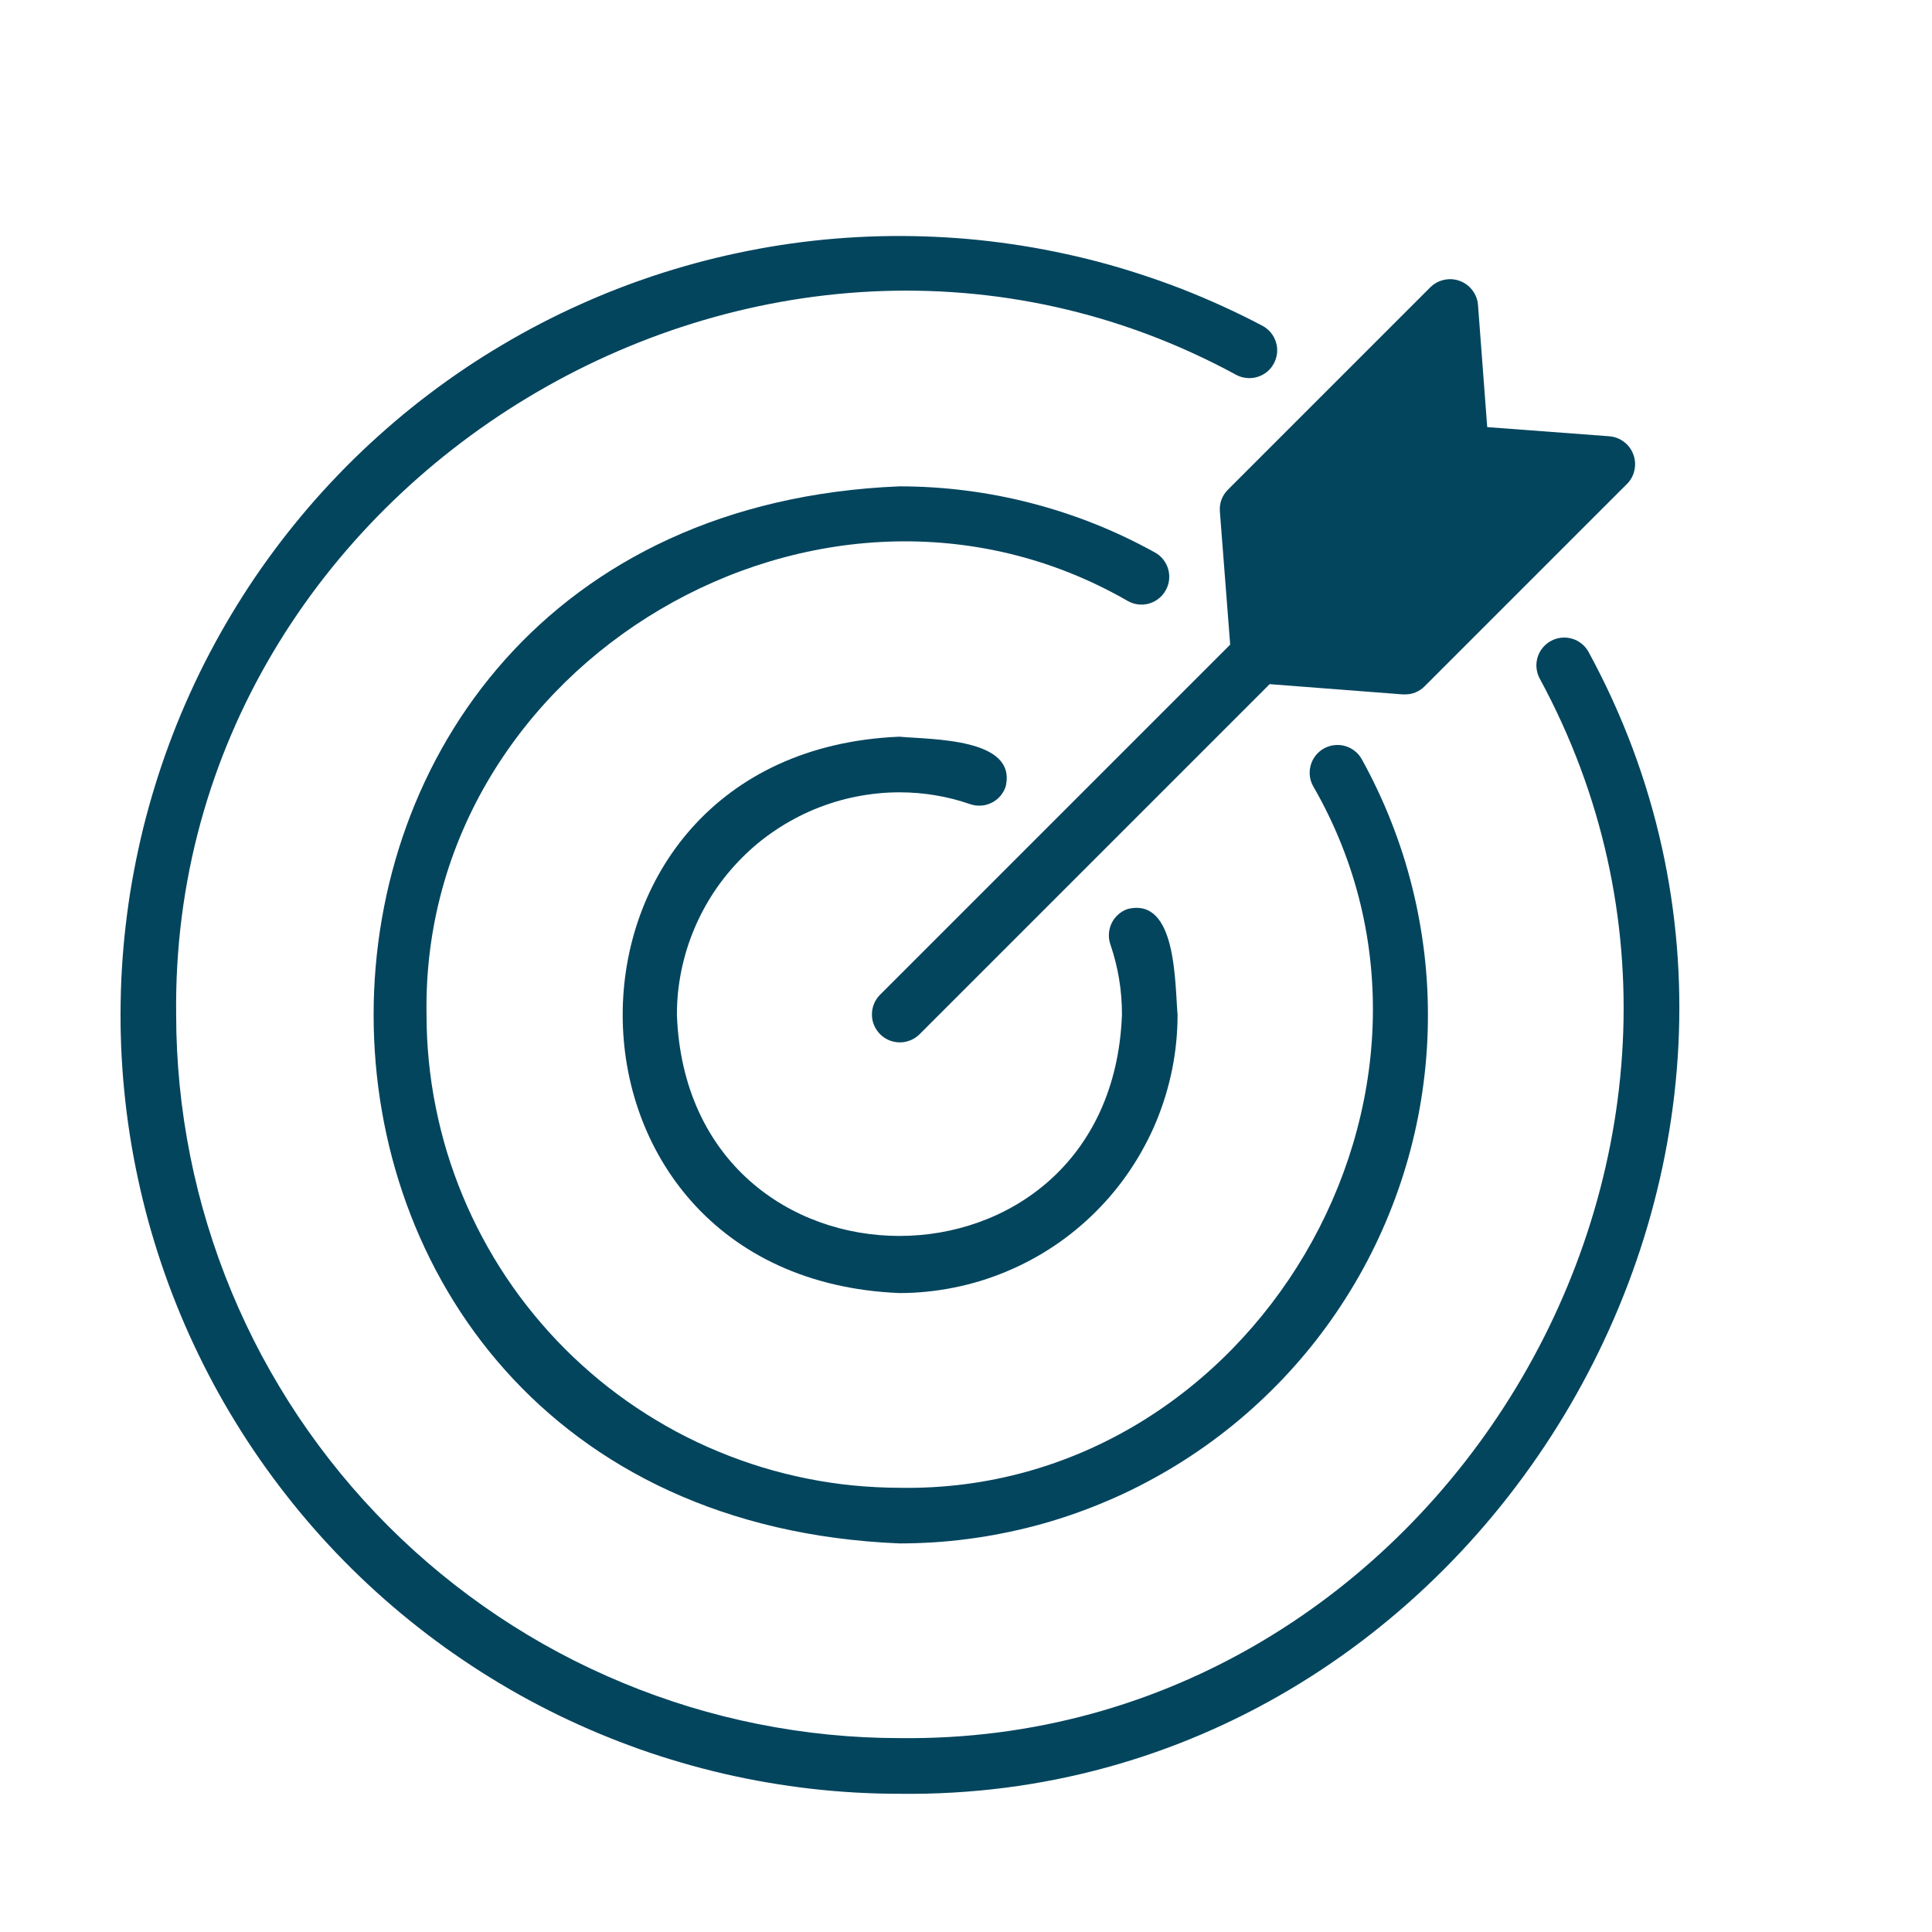
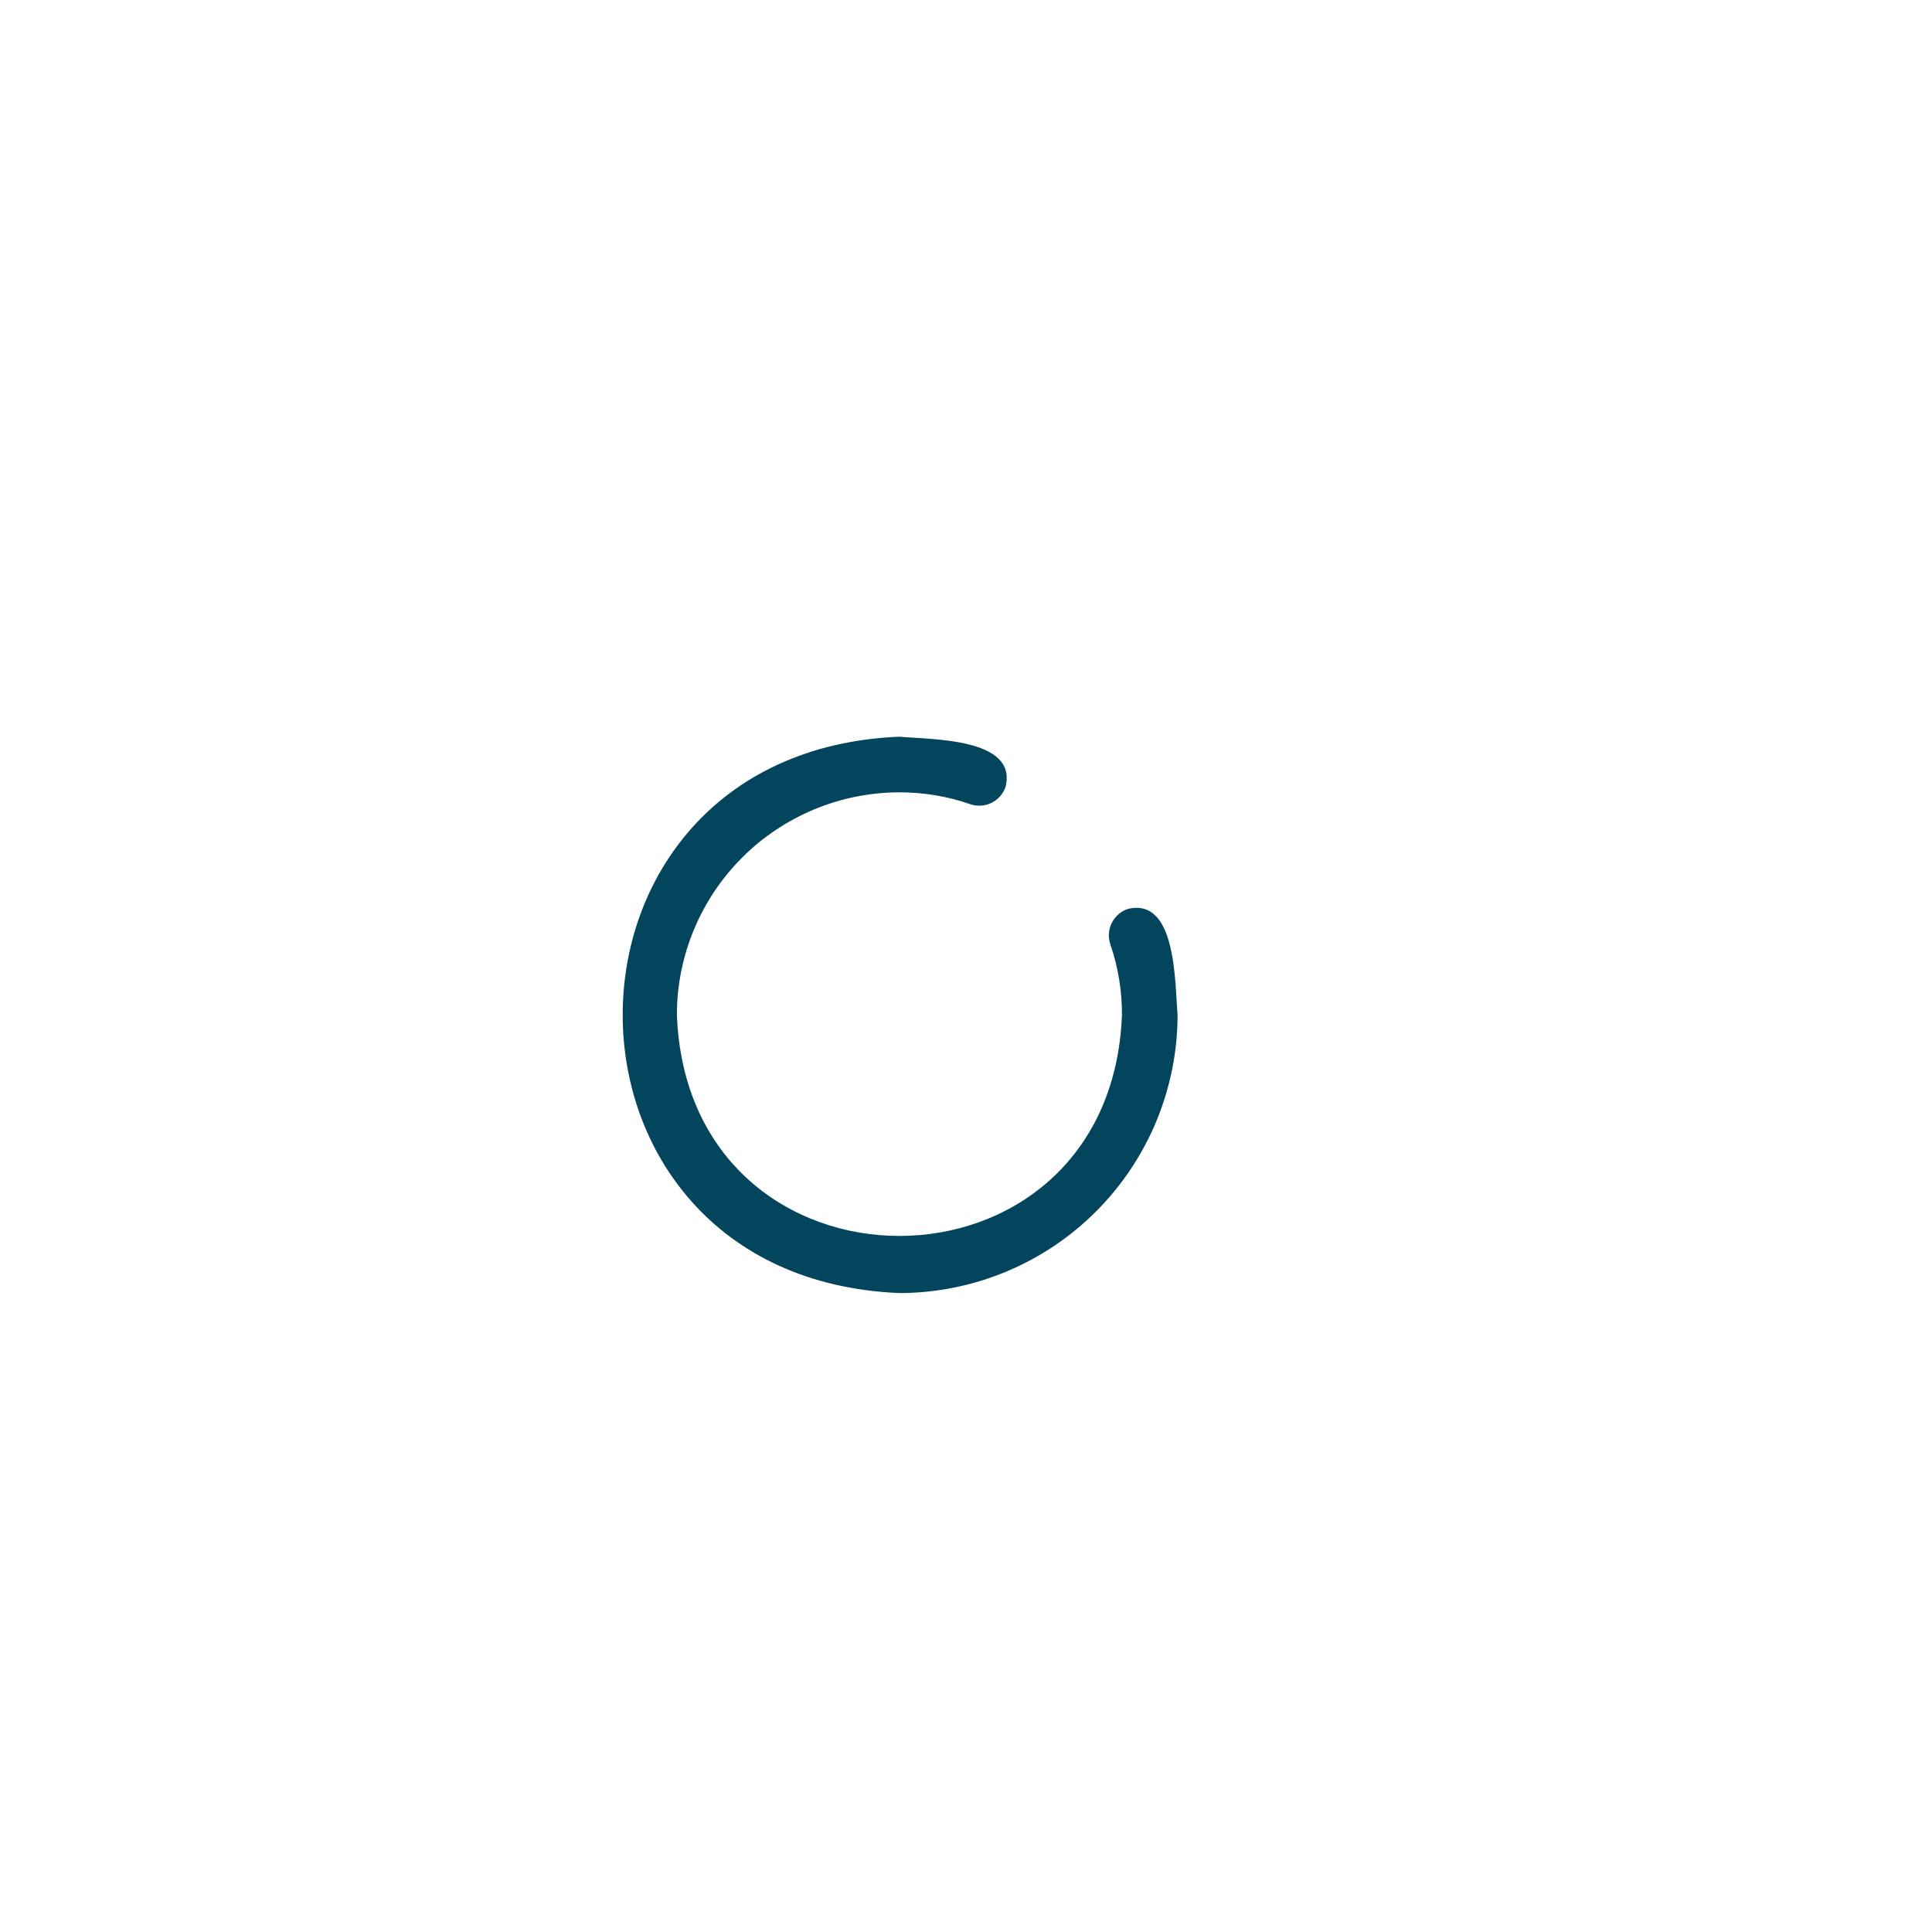
<svg xmlns="http://www.w3.org/2000/svg" width="193" zoomAndPan="magnify" viewBox="0 0 144.75 144.75" height="193" preserveAspectRatio="xMidYMid meet" version="1.0">
-   <path fill="#04455e" d="M 119.016 48.84 C 118.887 48.602 118.711 48.398 118.5 48.227 C 118.285 48.055 118.051 47.93 117.785 47.852 C 117.523 47.777 117.258 47.75 116.988 47.777 C 116.715 47.805 116.457 47.883 116.219 48.012 C 115.977 48.137 115.77 48.309 115.594 48.516 C 115.418 48.727 115.289 48.961 115.207 49.223 C 115.125 49.484 115.094 49.75 115.117 50.023 C 115.141 50.293 115.211 50.551 115.336 50.797 C 134.504 86.035 107.57 130.734 67.387 130.223 C 65.609 130.223 63.84 130.133 62.074 129.957 C 60.312 129.781 58.559 129.52 56.816 129.172 C 55.078 128.824 53.359 128.395 51.664 127.879 C 49.965 127.359 48.297 126.762 46.66 126.082 C 45.02 125.402 43.418 124.645 41.855 123.809 C 40.289 122.973 38.77 122.059 37.297 121.074 C 35.82 120.086 34.398 119.031 33.027 117.906 C 31.656 116.781 30.34 115.59 29.086 114.336 C 27.832 113.082 26.645 111.77 25.516 110.398 C 24.391 109.023 23.336 107.602 22.348 106.129 C 21.363 104.652 20.453 103.133 19.613 101.57 C 18.777 100.004 18.02 98.402 17.34 96.766 C 16.66 95.125 16.062 93.457 15.547 91.762 C 15.027 90.062 14.598 88.344 14.25 86.605 C 13.902 84.863 13.641 83.113 13.465 81.348 C 13.289 79.582 13.199 77.812 13.199 76.035 C 12.695 35.852 57.383 8.914 92.629 28.09 C 92.871 28.219 93.133 28.297 93.406 28.32 C 93.684 28.348 93.953 28.32 94.215 28.238 C 94.48 28.16 94.719 28.031 94.934 27.855 C 95.145 27.68 95.316 27.469 95.445 27.223 C 95.574 26.98 95.652 26.719 95.68 26.445 C 95.707 26.168 95.68 25.898 95.598 25.637 C 95.516 25.371 95.387 25.133 95.211 24.918 C 95.035 24.707 94.824 24.535 94.582 24.406 C 93.605 23.891 92.617 23.406 91.613 22.949 C 90.609 22.492 89.598 22.062 88.57 21.66 C 87.543 21.262 86.504 20.891 85.457 20.551 C 84.406 20.207 83.352 19.895 82.285 19.613 C 81.219 19.332 80.145 19.082 79.066 18.863 C 77.984 18.641 76.898 18.449 75.809 18.293 C 74.719 18.133 73.621 18.004 72.523 17.906 C 71.426 17.812 70.324 17.746 69.223 17.711 C 68.121 17.676 67.02 17.672 65.918 17.699 C 64.816 17.727 63.715 17.785 62.617 17.875 C 61.516 17.965 60.422 18.086 59.332 18.238 C 58.238 18.391 57.152 18.574 56.07 18.789 C 54.988 19.004 53.914 19.246 52.848 19.52 C 51.777 19.797 50.719 20.102 49.668 20.434 C 48.617 20.77 47.578 21.133 46.547 21.527 C 45.52 21.922 44.5 22.344 43.496 22.797 C 42.488 23.246 41.496 23.727 40.52 24.234 C 39.539 24.742 38.574 25.277 37.629 25.84 C 36.68 26.402 35.746 26.988 34.832 27.605 C 33.918 28.219 33.02 28.859 32.141 29.527 C 31.262 30.191 30.402 30.883 29.562 31.598 C 28.727 32.312 27.906 33.051 27.109 33.809 C 26.309 34.57 25.535 35.355 24.781 36.16 C 24.027 36.965 23.297 37.789 22.59 38.637 C 21.887 39.48 21.203 40.348 20.547 41.23 C 19.887 42.117 19.254 43.02 18.648 43.941 C 18.043 44.863 17.465 45.797 16.91 46.754 C 16.355 47.707 15.832 48.676 15.332 49.656 C 14.836 50.641 14.363 51.637 13.922 52.648 C 13.48 53.656 13.066 54.68 12.684 55.715 C 12.301 56.746 11.945 57.789 11.621 58.844 C 11.297 59.898 11 60.961 10.734 62.031 C 10.473 63.102 10.238 64.176 10.035 65.262 C 9.828 66.344 9.656 67.434 9.516 68.527 C 9.375 69.617 9.262 70.715 9.184 71.816 C 9.102 72.914 9.055 74.016 9.039 75.117 C 9.02 76.219 9.035 77.32 9.078 78.422 C 9.125 79.523 9.199 80.625 9.309 81.723 C 9.414 82.82 9.555 83.914 9.723 85.004 C 9.891 86.09 10.094 87.176 10.324 88.254 C 10.555 89.332 10.816 90.402 11.105 91.465 C 11.398 92.527 11.719 93.582 12.07 94.629 C 12.422 95.672 12.801 96.707 13.211 97.73 C 13.621 98.754 14.059 99.766 14.527 100.762 C 14.996 101.762 15.488 102.746 16.012 103.719 C 16.535 104.688 17.086 105.645 17.664 106.582 C 18.238 107.523 18.844 108.445 19.473 109.348 C 20.102 110.254 20.758 111.141 21.438 112.008 C 22.117 112.879 22.82 113.727 23.547 114.555 C 24.273 115.383 25.023 116.188 25.797 116.977 C 26.57 117.762 27.367 118.523 28.184 119.266 C 29 120.004 29.836 120.723 30.695 121.414 C 31.551 122.109 32.43 122.777 33.324 123.422 C 34.219 124.062 35.133 124.68 36.062 125.273 C 36.992 125.863 37.938 126.43 38.898 126.969 C 39.863 127.508 40.84 128.016 41.828 128.5 C 42.82 128.98 43.824 129.438 44.844 129.863 C 45.859 130.289 46.887 130.684 47.926 131.055 C 48.965 131.422 50.016 131.758 51.074 132.066 C 52.133 132.375 53.199 132.652 54.273 132.902 C 55.348 133.148 56.426 133.367 57.516 133.551 C 58.602 133.738 59.691 133.895 60.785 134.02 C 61.883 134.145 62.98 134.238 64.082 134.301 C 65.184 134.363 66.285 134.395 67.387 134.395 C 110.668 134.934 139.676 86.801 119.016 48.84 Z M 119.016 48.84 " fill-opacity="1" fill-rule="nonzero" />
  <path fill="#04455e" d="M 67.387 59.363 C 69.203 59.363 70.973 59.656 72.688 60.25 C 72.949 60.34 73.219 60.375 73.496 60.359 C 73.77 60.344 74.031 60.273 74.281 60.152 C 74.527 60.031 74.746 59.867 74.93 59.66 C 75.109 59.453 75.246 59.219 75.34 58.957 C 76.254 55.273 69.762 55.418 67.387 55.195 C 39.742 56.336 39.742 95.738 67.387 96.879 C 68.07 96.879 68.75 96.844 69.43 96.777 C 70.105 96.707 70.781 96.609 71.449 96.473 C 72.121 96.34 72.781 96.176 73.434 95.977 C 74.086 95.777 74.727 95.547 75.359 95.285 C 75.988 95.023 76.605 94.734 77.207 94.41 C 77.809 94.09 78.391 93.738 78.961 93.359 C 79.527 92.98 80.074 92.574 80.602 92.141 C 81.129 91.707 81.633 91.25 82.117 90.766 C 82.598 90.285 83.055 89.781 83.488 89.254 C 83.922 88.727 84.328 88.176 84.707 87.609 C 85.086 87.043 85.438 86.457 85.758 85.855 C 86.082 85.254 86.375 84.641 86.637 84.008 C 86.895 83.379 87.125 82.738 87.324 82.086 C 87.523 81.43 87.688 80.77 87.824 80.102 C 87.957 79.434 88.059 78.758 88.125 78.078 C 88.191 77.398 88.227 76.719 88.227 76.035 C 88.016 73.617 88.156 67.195 84.484 68.105 C 84.223 68.195 83.988 68.332 83.781 68.516 C 83.574 68.699 83.41 68.914 83.289 69.164 C 83.168 69.41 83.102 69.672 83.082 69.949 C 83.066 70.227 83.102 70.492 83.191 70.754 C 83.777 72.469 84.066 74.227 84.059 76.035 C 83.223 98.121 51.547 98.121 50.715 76.035 C 50.715 75.492 50.742 74.945 50.793 74.402 C 50.848 73.859 50.93 73.32 51.035 72.785 C 51.145 72.25 51.277 71.723 51.434 71.199 C 51.594 70.676 51.777 70.164 51.988 69.66 C 52.195 69.156 52.43 68.664 52.688 68.18 C 52.945 67.699 53.227 67.23 53.527 66.777 C 53.832 66.324 54.156 65.887 54.504 65.465 C 54.852 65.043 55.215 64.641 55.602 64.254 C 55.988 63.867 56.391 63.5 56.812 63.152 C 57.234 62.809 57.672 62.484 58.129 62.18 C 58.582 61.875 59.051 61.598 59.531 61.34 C 60.012 61.082 60.504 60.848 61.008 60.637 C 61.512 60.43 62.027 60.246 62.547 60.086 C 63.07 59.926 63.598 59.793 64.133 59.688 C 64.668 59.582 65.211 59.5 65.754 59.445 C 66.297 59.391 66.84 59.363 67.387 59.363 Z M 67.387 59.363 " fill-opacity="1" fill-rule="nonzero" />
-   <path fill="#04455e" d="M 87.34 44.223 C 87.477 43.98 87.559 43.723 87.59 43.449 C 87.621 43.172 87.598 42.902 87.523 42.637 C 87.445 42.371 87.32 42.129 87.148 41.914 C 86.977 41.699 86.77 41.523 86.527 41.391 C 83.598 39.766 80.512 38.539 77.273 37.699 C 74.031 36.859 70.734 36.441 67.387 36.438 C 14.859 38.609 14.863 113.465 67.387 115.637 C 68.242 115.637 69.098 115.609 69.953 115.555 C 70.809 115.5 71.66 115.418 72.508 115.305 C 73.359 115.195 74.203 115.059 75.043 114.891 C 75.883 114.727 76.719 114.535 77.547 114.316 C 78.375 114.098 79.195 113.852 80.008 113.578 C 80.816 113.305 81.621 113.008 82.414 112.68 C 83.207 112.355 83.988 112.008 84.758 111.633 C 85.527 111.254 86.285 110.855 87.027 110.43 C 87.77 110.008 88.5 109.559 89.215 109.086 C 89.93 108.613 90.629 108.121 91.312 107.602 C 91.992 107.086 92.66 106.547 93.309 105.984 C 93.953 105.426 94.582 104.844 95.191 104.242 C 95.805 103.641 96.395 103.02 96.961 102.383 C 97.531 101.742 98.082 101.086 98.609 100.41 C 99.133 99.734 99.641 99.043 100.121 98.336 C 100.602 97.625 101.062 96.902 101.496 96.168 C 101.934 95.43 102.344 94.676 102.73 93.914 C 103.117 93.148 103.477 92.371 103.812 91.586 C 104.148 90.797 104.457 90 104.742 89.191 C 105.027 88.383 105.285 87.566 105.516 86.742 C 105.746 85.918 105.953 85.086 106.129 84.246 C 106.305 83.41 106.457 82.566 106.578 81.719 C 106.699 80.871 106.797 80.02 106.863 79.168 C 106.93 78.312 106.969 77.457 106.98 76.602 C 106.992 75.746 106.977 74.891 106.934 74.035 C 106.891 73.18 106.816 72.324 106.719 71.473 C 106.617 70.625 106.492 69.777 106.336 68.934 C 106.184 68.094 106.004 67.254 105.793 66.426 C 105.586 65.594 105.352 64.77 105.09 63.957 C 104.824 63.141 104.539 62.332 104.223 61.539 C 103.91 60.742 103.57 59.953 103.203 59.18 C 102.84 58.406 102.449 57.645 102.035 56.895 C 101.902 56.652 101.727 56.441 101.508 56.27 C 101.293 56.098 101.051 55.973 100.785 55.895 C 100.52 55.816 100.25 55.797 99.973 55.828 C 99.699 55.859 99.438 55.941 99.195 56.074 C 98.953 56.211 98.746 56.387 98.574 56.602 C 98.402 56.82 98.277 57.062 98.203 57.328 C 98.129 57.594 98.105 57.863 98.137 58.141 C 98.168 58.414 98.254 58.672 98.391 58.914 C 111.598 81.824 93.852 111.926 67.387 111.469 C 66.227 111.465 65.066 111.406 63.914 111.293 C 62.758 111.18 61.613 111.008 60.477 110.781 C 59.34 110.551 58.215 110.27 57.105 109.934 C 55.996 109.594 54.906 109.203 53.832 108.758 C 52.762 108.316 51.715 107.82 50.691 107.273 C 49.668 106.723 48.676 106.129 47.711 105.484 C 46.746 104.84 45.816 104.148 44.918 103.414 C 44.023 102.676 43.164 101.898 42.344 101.078 C 41.523 100.258 40.746 99.398 40.012 98.504 C 39.273 97.605 38.582 96.676 37.938 95.711 C 37.293 94.746 36.699 93.754 36.152 92.73 C 35.602 91.707 35.109 90.66 34.664 89.59 C 34.219 88.52 33.828 87.426 33.488 86.316 C 33.152 85.207 32.871 84.082 32.645 82.945 C 32.414 81.809 32.246 80.664 32.129 79.508 C 32.016 78.355 31.957 77.195 31.957 76.035 C 31.5 49.57 61.594 31.82 84.508 45.035 C 84.75 45.168 85.008 45.254 85.281 45.285 C 85.559 45.316 85.828 45.293 86.094 45.219 C 86.359 45.141 86.602 45.016 86.816 44.844 C 87.031 44.672 87.207 44.465 87.34 44.223 Z M 87.34 44.223 " fill-opacity="1" fill-rule="nonzero" />
-   <path fill="#04455e" d="M 121.906 36.25 L 106.734 51.422 C 106.328 51.82 105.844 52.023 105.277 52.027 L 105.109 52.027 L 95.125 51.258 L 68.867 77.516 C 68.668 77.707 68.441 77.852 68.188 77.949 C 67.934 78.051 67.668 78.102 67.395 78.098 C 67.121 78.094 66.859 78.039 66.605 77.934 C 66.355 77.828 66.133 77.676 65.938 77.484 C 65.746 77.289 65.598 77.066 65.488 76.816 C 65.383 76.562 65.328 76.301 65.328 76.027 C 65.324 75.754 65.371 75.488 65.473 75.234 C 65.574 74.98 65.719 74.754 65.906 74.559 L 92.168 48.297 L 91.395 38.312 C 91.355 37.684 91.555 37.141 92 36.688 L 107.172 21.516 C 107.461 21.234 107.805 21.051 108.203 20.965 C 108.598 20.879 108.988 20.906 109.367 21.047 C 109.75 21.188 110.062 21.418 110.309 21.742 C 110.555 22.062 110.699 22.426 110.734 22.828 L 111.426 32 L 120.594 32.688 C 120.996 32.723 121.359 32.867 121.684 33.113 C 122.004 33.359 122.234 33.676 122.375 34.055 C 122.516 34.434 122.543 34.824 122.457 35.219 C 122.375 35.617 122.191 35.961 121.906 36.25 Z M 121.906 36.25 " fill-opacity="1" fill-rule="nonzero" />
</svg>